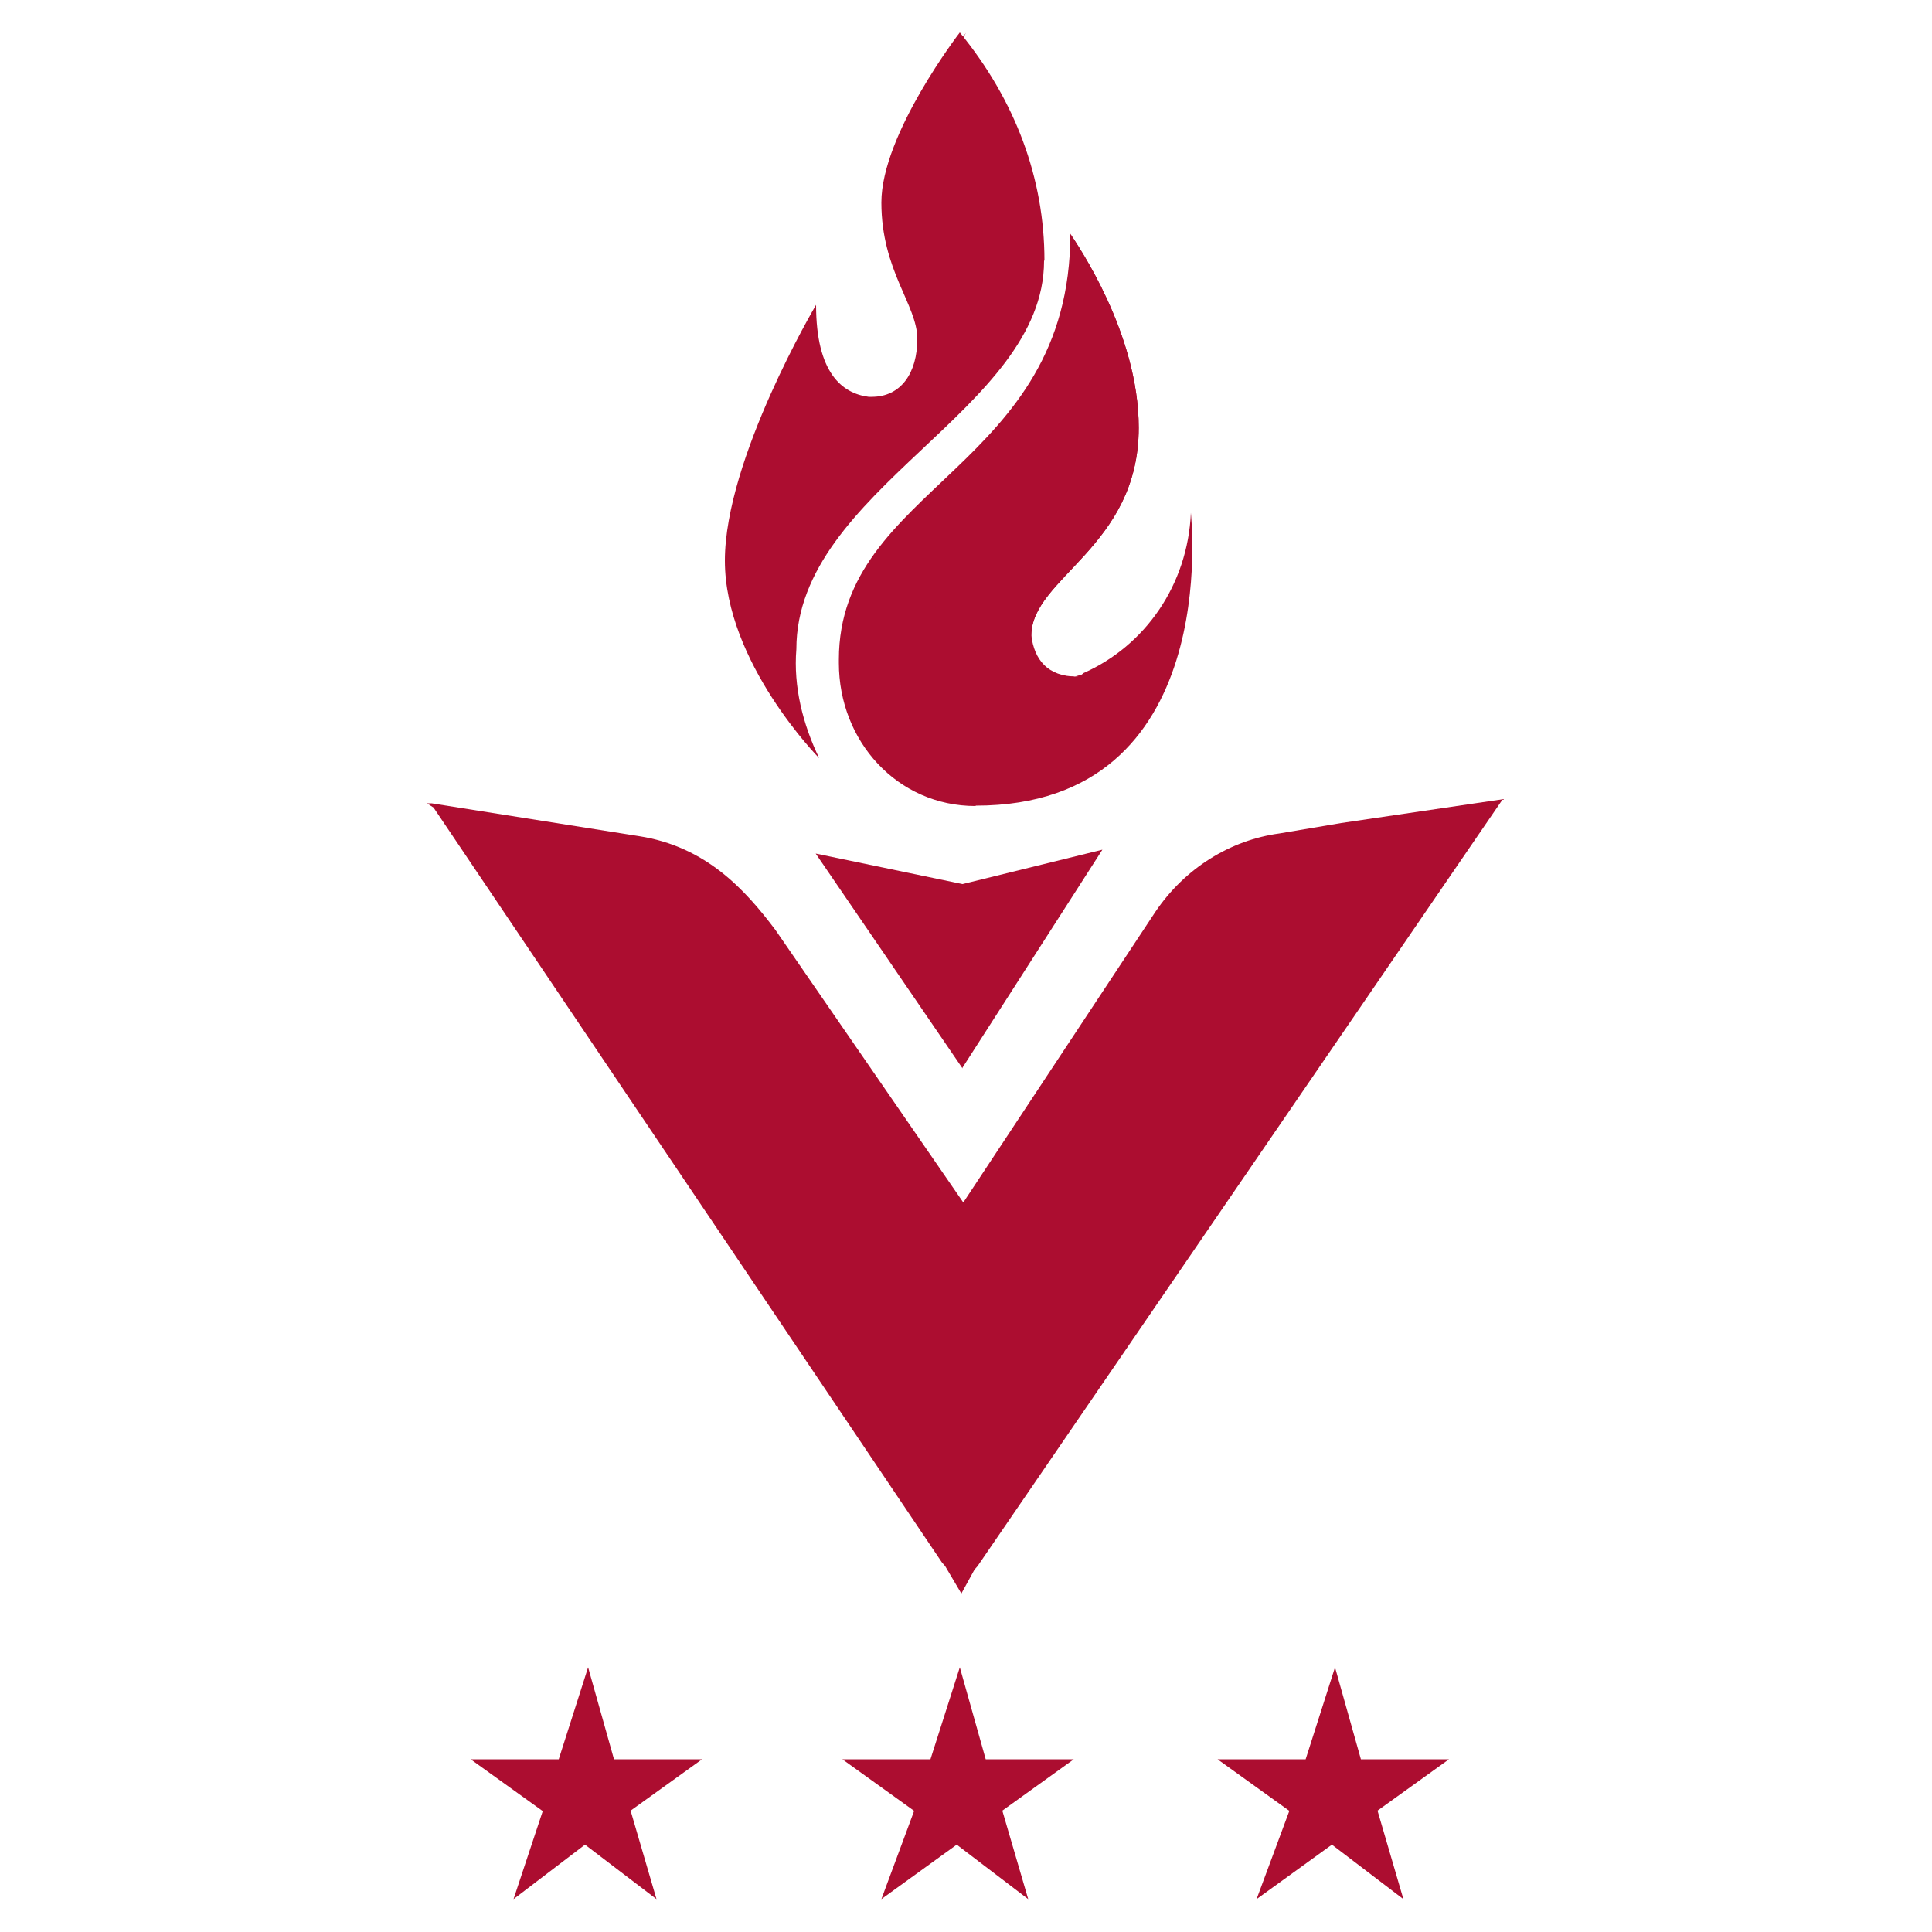
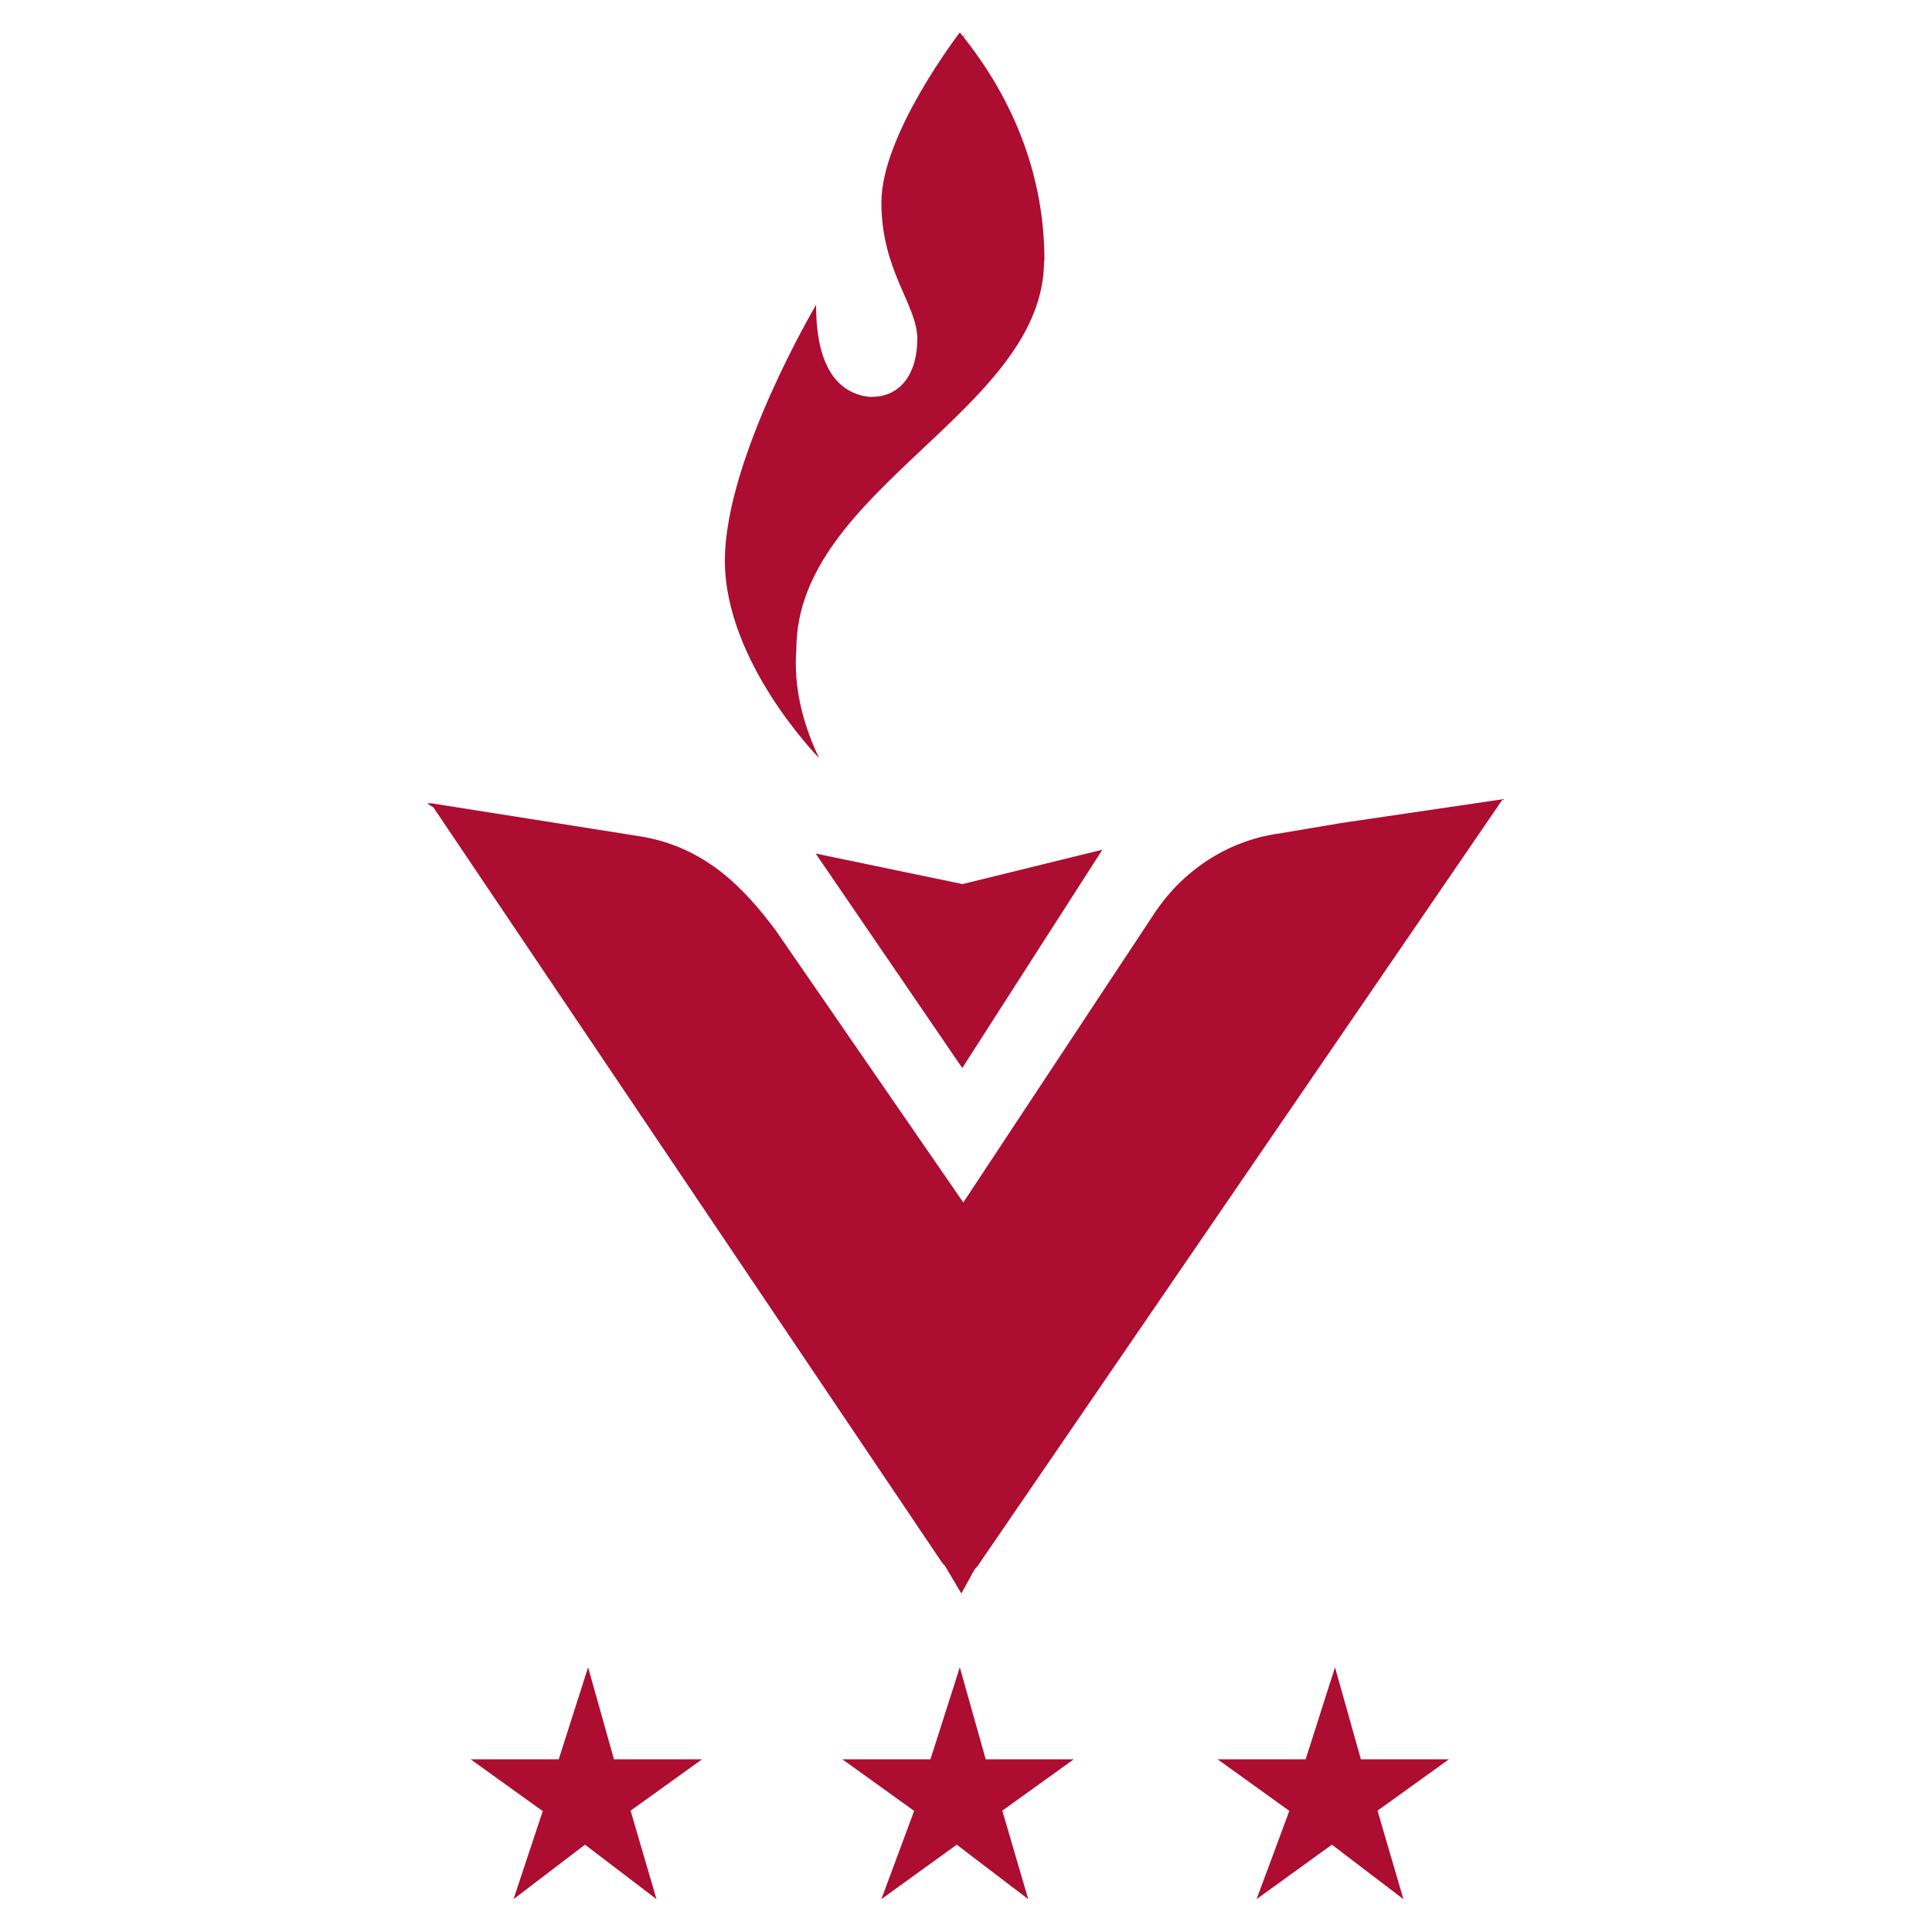
<svg xmlns="http://www.w3.org/2000/svg" id="Layer_2" viewBox="0 0 50 50">
  <defs>
    <style>
      .cls-1 {
        fill: none;
      }

      .cls-2 {
        fill: #ac0d30;
      }
    </style>
  </defs>
  <g id="Layer_2-2" data-name="Layer_2">
    <g>
      <rect class="cls-1" width="50" height="50" />
      <g id="Layer_1-2">
        <g>
          <path class="cls-2" d="M24.91,27.65l-3.8-5.56,3.8.79,3.62-.89-3.62,5.64h0Z" />
          <path class="cls-2" d="M38.92,20.68l-4.21.62-1.6.27c-1.26.17-2.44.89-3.21,2.03l-4.97,7.52-4.86-7.05c-.79-1.05-1.8-2.16-3.53-2.43l-5.37-.85h-.12l.17.11,13.16,19.54.08.09.42.71.34-.62.08-.09,13.58-19.83h.03Z" />
          <path class="cls-2" d="M27.02,6.75c0,3.88-6.41,5.9-6.41,10.05-.08.97.17,1.95.59,2.82,0,0-2.44-2.47-2.44-5.11s2.36-6.62,2.36-6.62c0,1.76.67,2.29,1.36,2.38h.08c.76,0,1.18-.62,1.18-1.5s-.93-1.76-.93-3.53,2.03-4.4,2.03-4.4c1.44,1.76,2.19,3.78,2.19,5.9h0Z" />
-           <path class="cls-2" d="M25.25,20.86c-2.03,0-3.54-1.68-3.54-3.7v-.09c0-4.5,5.99-4.94,5.99-11.02.17.27,1.77,2.56,1.77,5.02,0,3.09-2.78,3.88-2.78,5.38,0,.62.25,1.06,1.1,1.06.08,0,.17,0,.25-.09,1.6-.71,2.7-2.29,2.78-4.15,0,.09.85,7.58-5.57,7.58h0Z" />
-           <path class="cls-2" d="M27.87,17.51c.08,0,.17,0,.25-.09-.85.27-3.96,1.06-3.96-1.23,0-2.82,4.64-3.44,4.64-5.82,0-1.5-.34-2.99-1.1-4.32.17.27,1.77,2.56,1.77,5.02,0,3.09-2.78,3.88-2.78,5.38.08.62.42,1.06,1.18,1.06h-.01Z" />
          <path class="cls-2" d="M25.34,8.33c0,2.2-2.7,2.03-2.87,1.95h.25c.76,0,1.18-.62,1.18-1.5s-.93-1.76-.93-3.53,2.03-4.4,2.03-4.4c-.67,1.14-1.01,2.38-1.1,3.61,0,2.03,1.44,2.2,1.44,3.88Z" />
          <path class="cls-2" d="M23.65,46.86l-1.85-1.33h2.28l.76-2.38.67,2.38h2.28l-1.85,1.33.67,2.29-1.85-1.41-1.95,1.41.85-2.29h-.01Z" />
          <path class="cls-2" d="M33.36,46.86l-1.85-1.33h2.28l.76-2.38.67,2.38h2.28l-1.85,1.33.67,2.29-1.85-1.41-1.95,1.41.85-2.29h-.01Z" />
          <path class="cls-2" d="M14.03,46.86l-1.85-1.33h2.28l.76-2.38.67,2.38h2.28l-1.85,1.33.67,2.29-1.85-1.41-1.85,1.41.76-2.29h-.03Z" />
        </g>
      </g>
    </g>
  </g>
</svg>